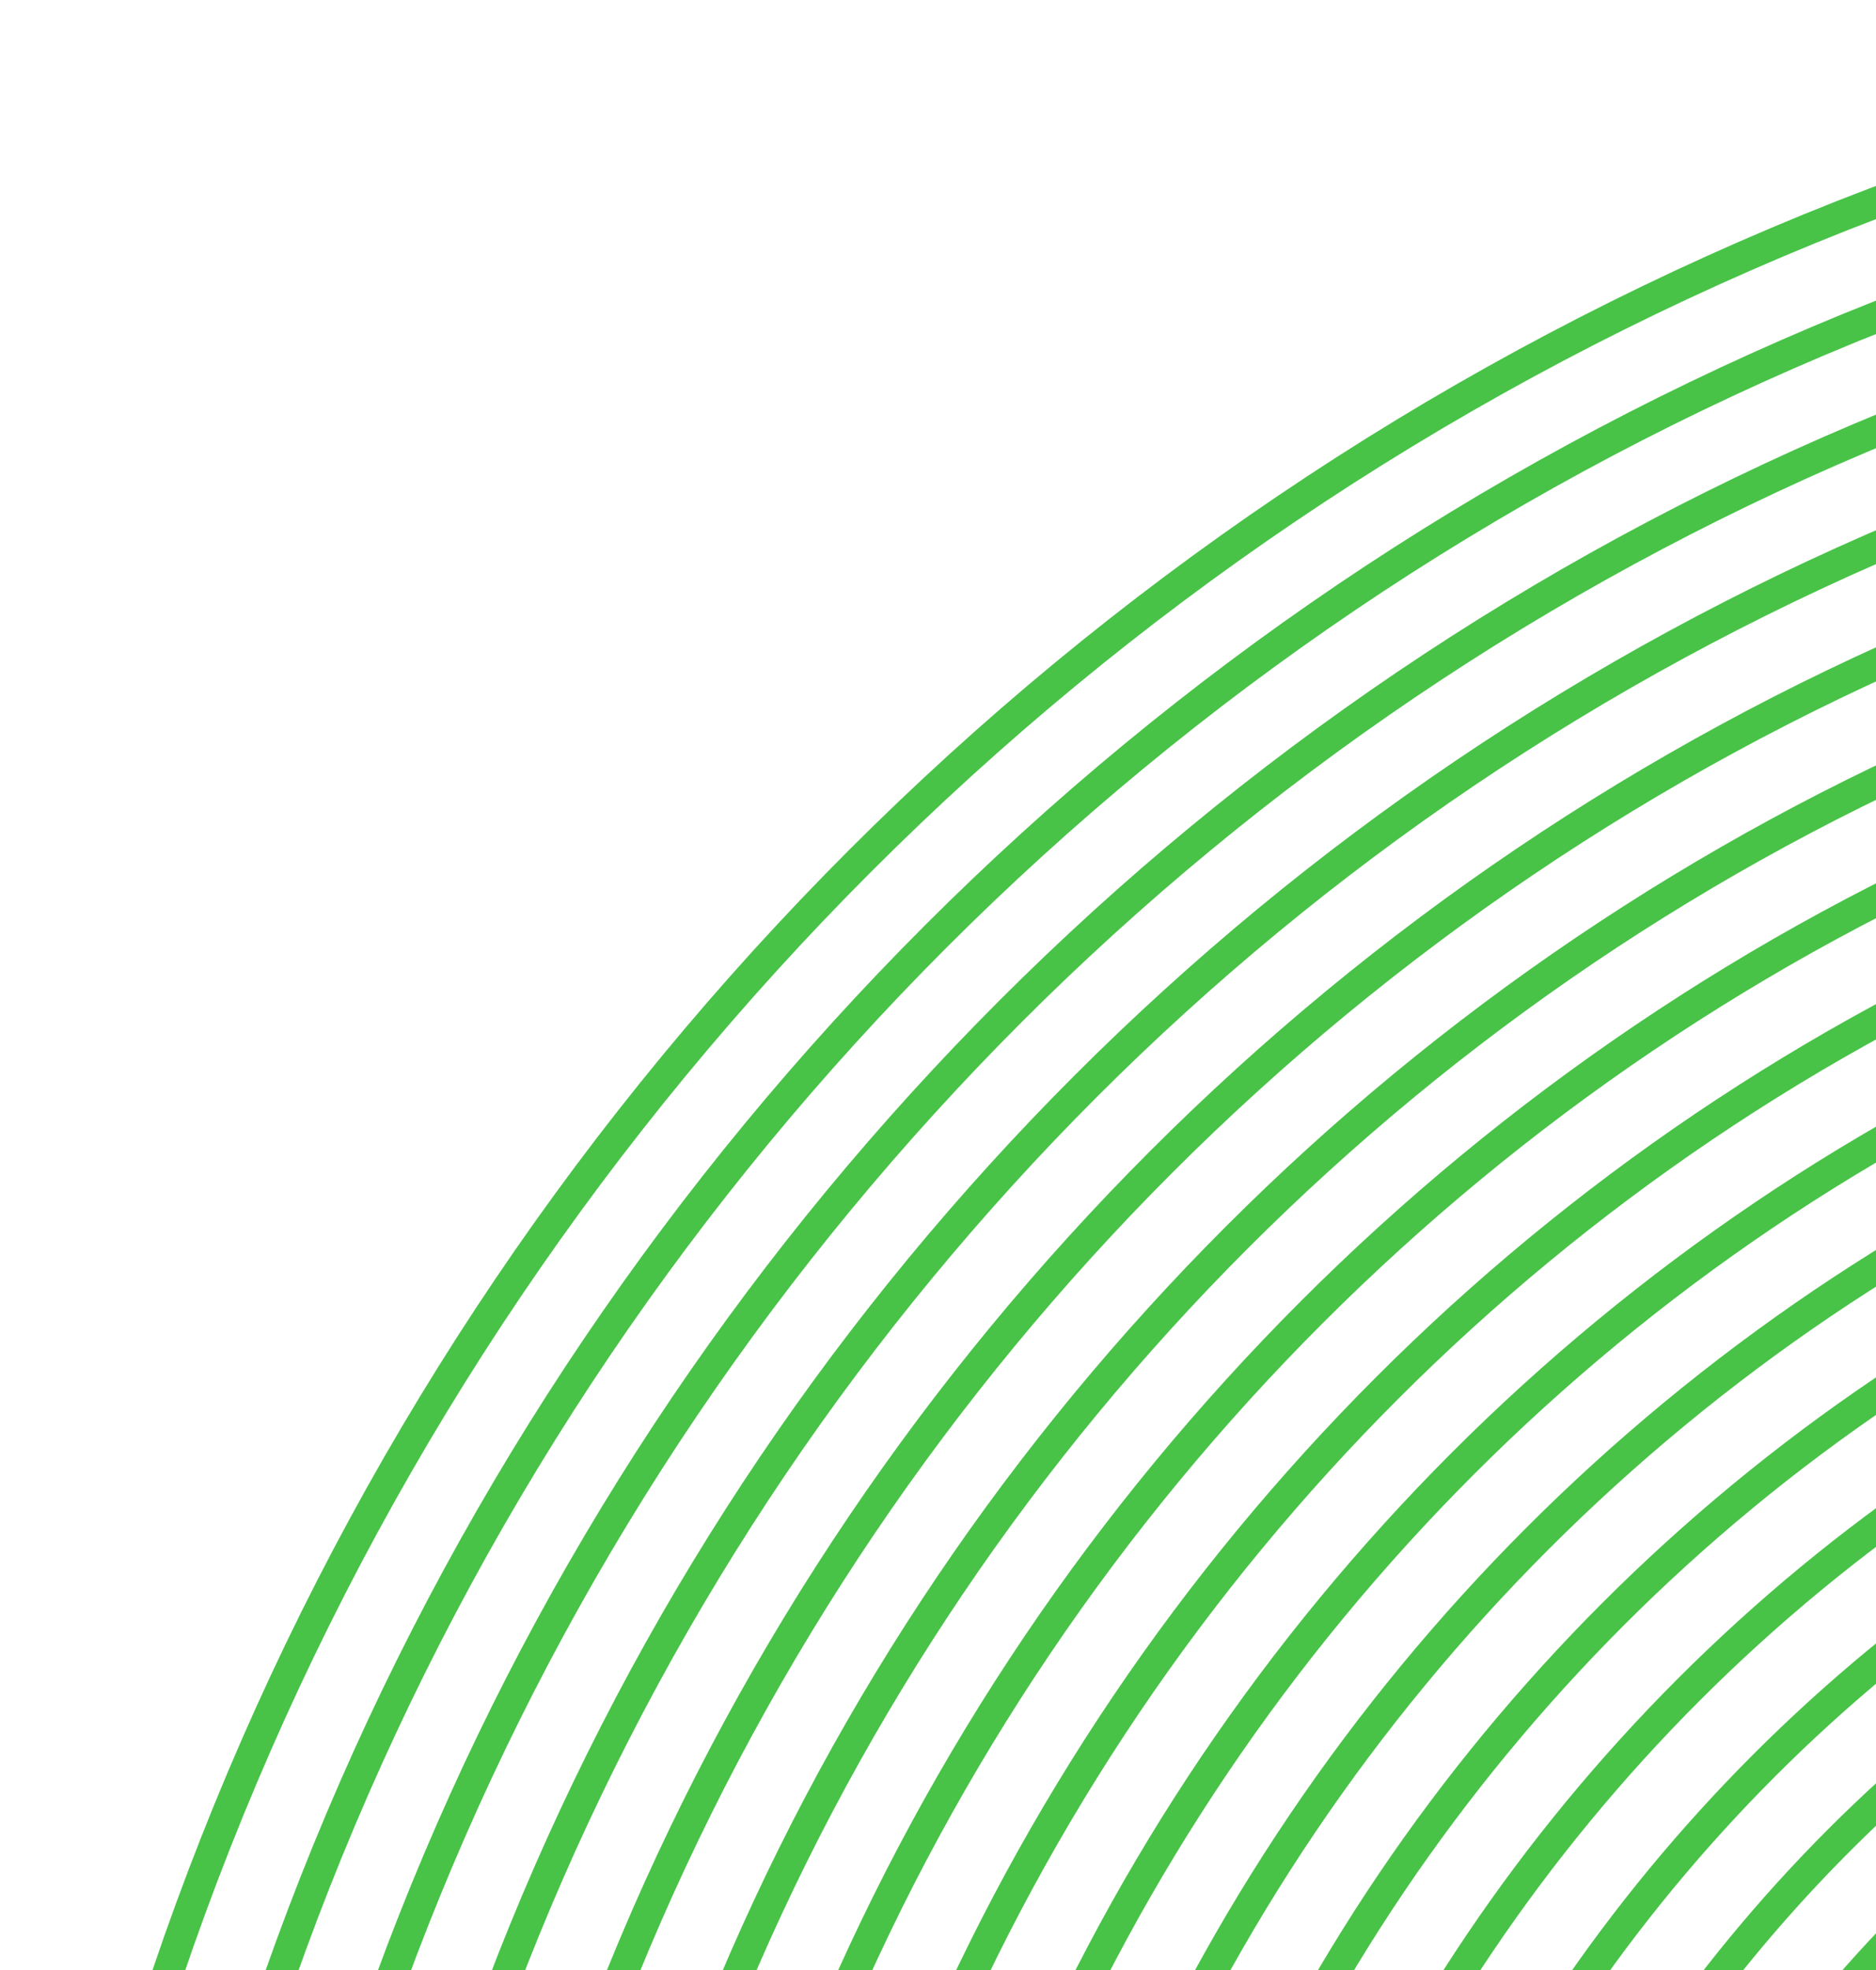
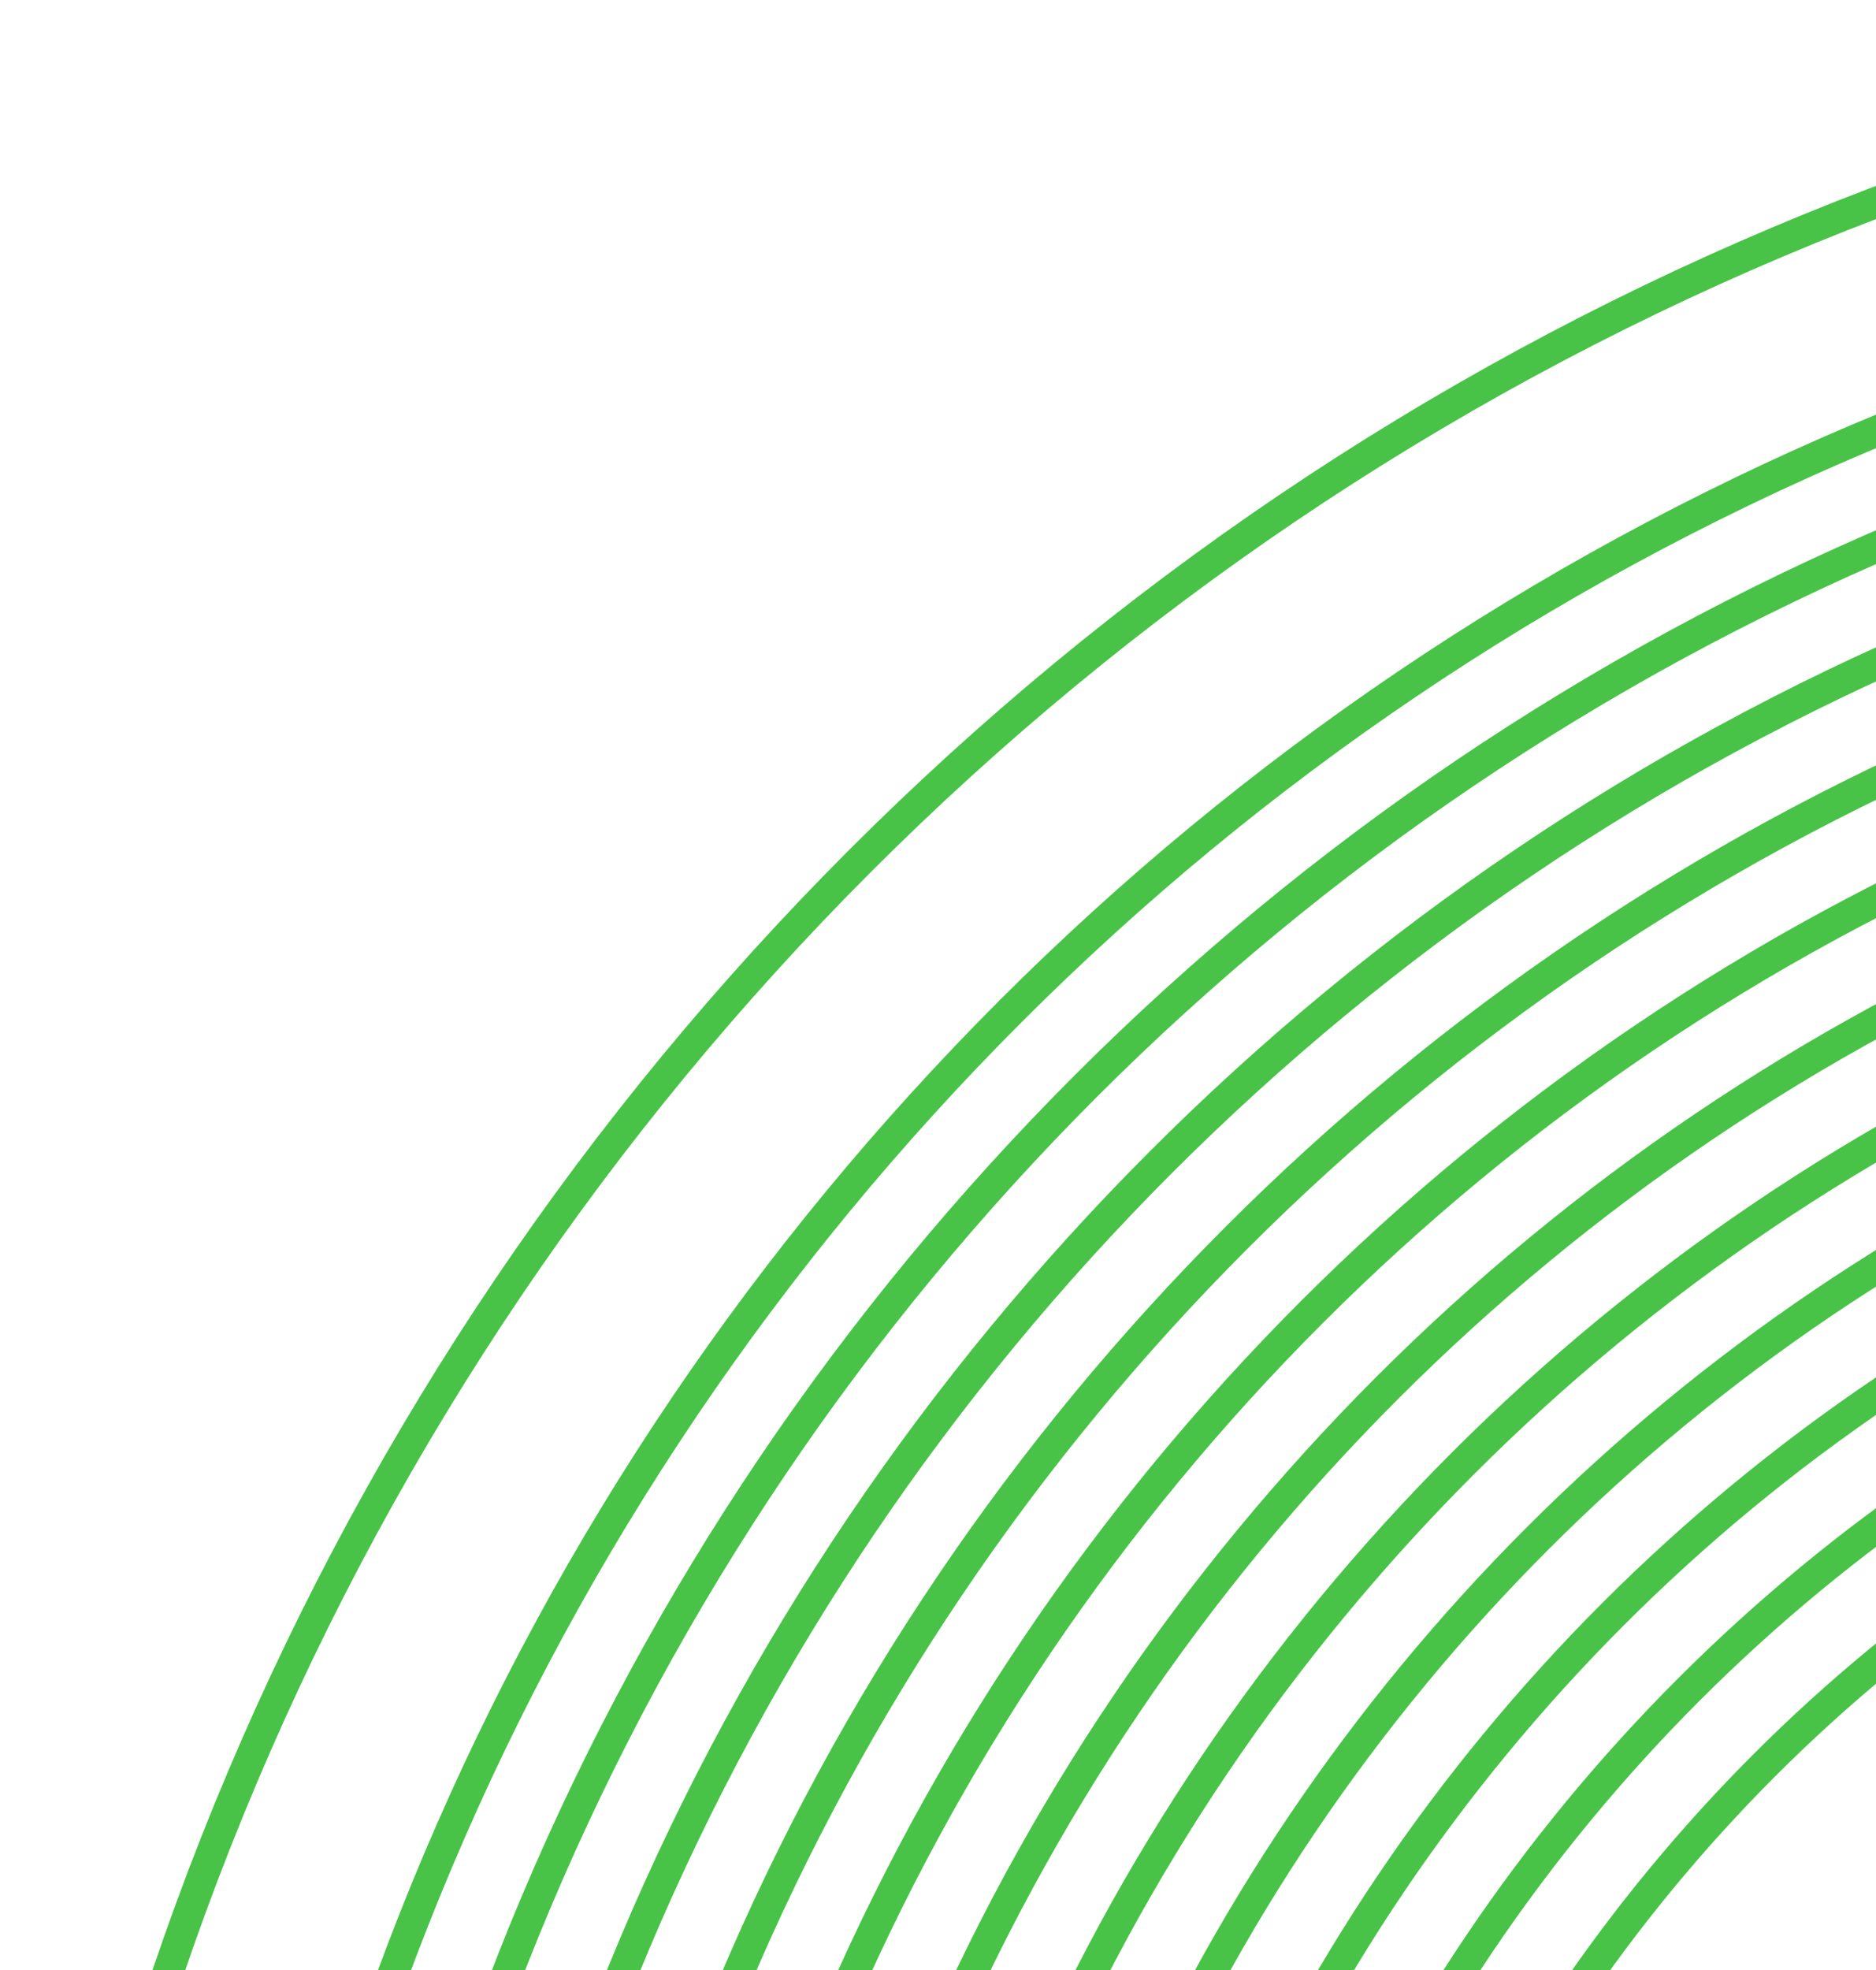
<svg xmlns="http://www.w3.org/2000/svg" version="1.2" viewBox="0 0 121 127" width="121" height="127">
  <title>aanbod-top-mark</title>
  <style>
		.s0 { fill: none;stroke: #48c347;stroke-miterlimit:10;stroke-width: 2 } 
	</style>
  <path class="s0" d="m187 373c102.7 0 186-83.3 186-186 0-102.7-83.3-186-186-186-102.7 0-186 83.3-186 186 0 102.7 83.3 186 186 186z" />
-   <path class="s0" d="m187 366.1c98.9 0 179.1-80.2 179.1-179.1 0-98.9-80.2-179.1-179.1-179.1-98.9 0-179.1 80.2-179.1 179.1 0 98.9 80.2 179.1 179.1 179.1z" />
  <path class="s0" d="m187 359.2c95.1 0 172.2-77.1 172.2-172.2 0-95.1-77.1-172.3-172.2-172.3-95.1 0-172.3 77.2-172.3 172.3 0 95.1 77.2 172.2 172.3 172.2z" />
  <path class="s0" d="m187 352.3c91.3 0 165.3-74 165.3-165.3 0-91.4-74-165.4-165.3-165.4-91.4 0-165.4 74-165.4 165.4 0 91.3 74 165.3 165.4 165.3z" />
  <path class="s0" d="m187 345.5c87.5 0 158.5-71 158.5-158.5 0-87.6-71-158.5-158.5-158.5-87.6 0-158.5 70.9-158.5 158.5 0 87.5 70.9 158.5 158.5 158.5z" />
  <path class="s0" d="m187 338.6c83.7 0 151.6-67.9 151.6-151.6 0-83.8-67.9-151.6-151.6-151.6-83.8 0-151.6 67.8-151.6 151.6 0 83.7 67.8 151.6 151.6 151.6z" />
  <path class="s0" d="m187 331.7c79.9 0 144.7-64.8 144.7-144.7 0-80-64.8-144.8-144.7-144.8-80 0-144.8 64.8-144.8 144.8 0 79.9 64.8 144.7 144.8 144.7z" />
  <path class="s0" d="m187 324.9c76.1 0 137.9-61.8 137.9-137.9 0-76.2-61.8-137.9-137.9-137.9-76.2 0-137.9 61.7-137.9 137.9 0 76.1 61.7 137.9 137.9 137.9z" />
  <path class="s0" d="m187 318c72.3 0 131-58.7 131-131 0-72.4-58.7-131-131-131-72.4 0-131 58.6-131 131 0 72.3 58.6 131 131 131z" />
  <path class="s0" d="m187 311.1c68.5 0 124.1-55.6 124.1-124.1 0-68.6-55.6-124.2-124.1-124.2-68.6 0-124.2 55.6-124.2 124.2 0 68.5 55.6 124.1 124.2 124.1z" />
  <path class="s0" d="m187 304.2c64.7 0 117.2-52.5 117.2-117.2 0-64.8-52.5-117.3-117.2-117.3-64.8 0-117.3 52.5-117.3 117.3 0 64.7 52.5 117.2 117.3 117.2z" />
  <path class="s0" d="m187 297.4c60.9 0 110.4-49.5 110.4-110.4 0-61-49.5-110.4-110.4-110.4-61 0-110.4 49.4-110.4 110.4 0 60.9 49.4 110.4 110.4 110.4z" />
  <path class="s0" d="m187 290.5c57.2 0 103.5-46.3 103.5-103.5 0-57.2-46.3-103.5-103.5-103.5-57.2 0-103.5 46.3-103.5 103.5 0 57.2 46.3 103.5 103.5 103.5z" />
-   <path class="s0" d="m187 283.6c53.4 0 96.6-43.2 96.6-96.6 0-53.4-43.2-96.7-96.6-96.7-53.4 0-96.7 43.3-96.7 96.7 0 53.4 43.3 96.6 96.7 96.6z" />
-   <path class="s0" d="m187 276.8c49.6 0 89.8-40.2 89.8-89.8 0-49.6-40.2-89.8-89.8-89.8-49.6 0-89.8 40.2-89.8 89.8 0 49.6 40.2 89.8 89.8 89.8z" />
  <path class="s0" d="m187 269.9c45.8 0 82.9-37.1 82.9-82.9 0-45.8-37.1-82.9-82.9-82.9-45.8 0-82.9 37.1-82.9 82.9 0 45.8 37.1 82.9 82.9 82.9z" />
  <path class="s0" d="m187 263c42 0 76-34 76-76 0-42-34-76.1-76-76.1-42 0-76.1 34.1-76.1 76.1 0 42 34.1 76 76.1 76z" />
  <path class="s0" d="m187 256.1c38.2 0 69.1-30.9 69.1-69.1 0-38.2-30.9-69.2-69.1-69.2-38.2 0-69.2 31-69.2 69.2 0 38.2 31 69.1 69.2 69.1z" />
</svg>